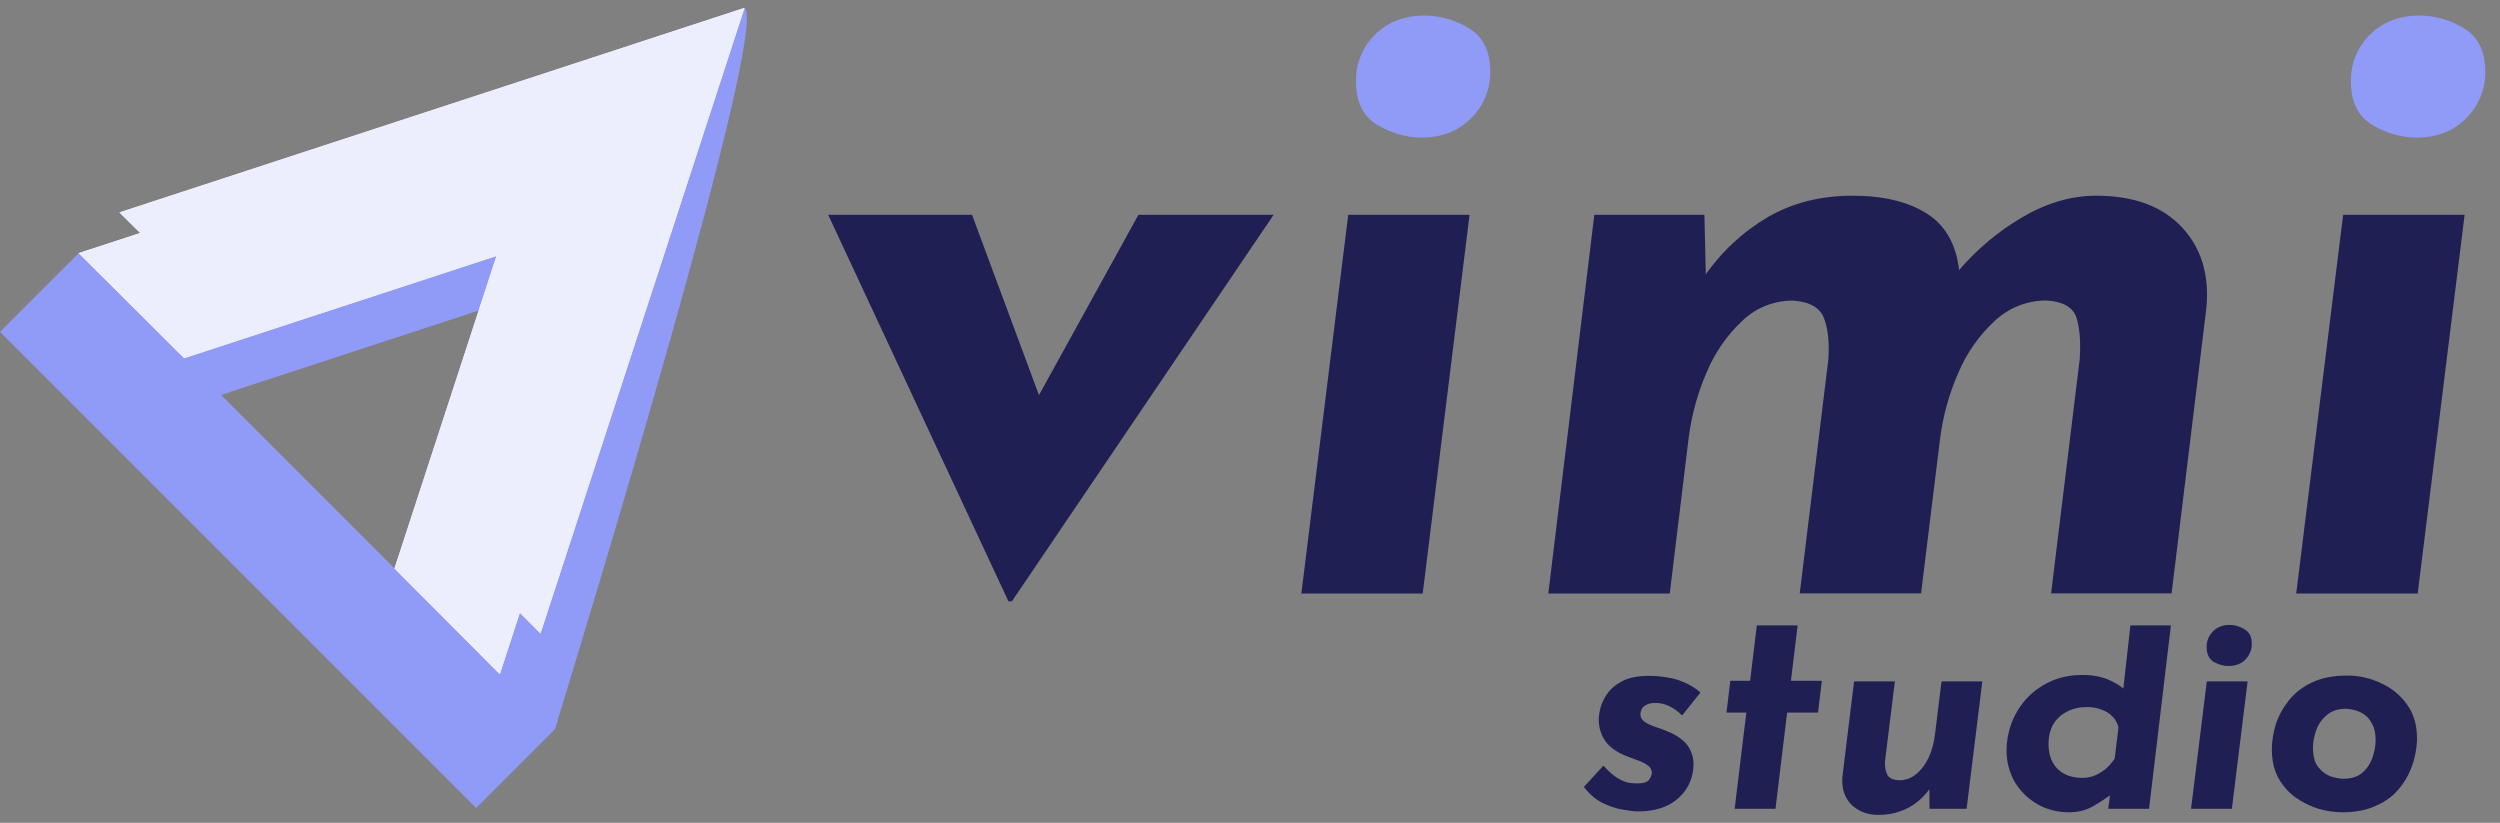
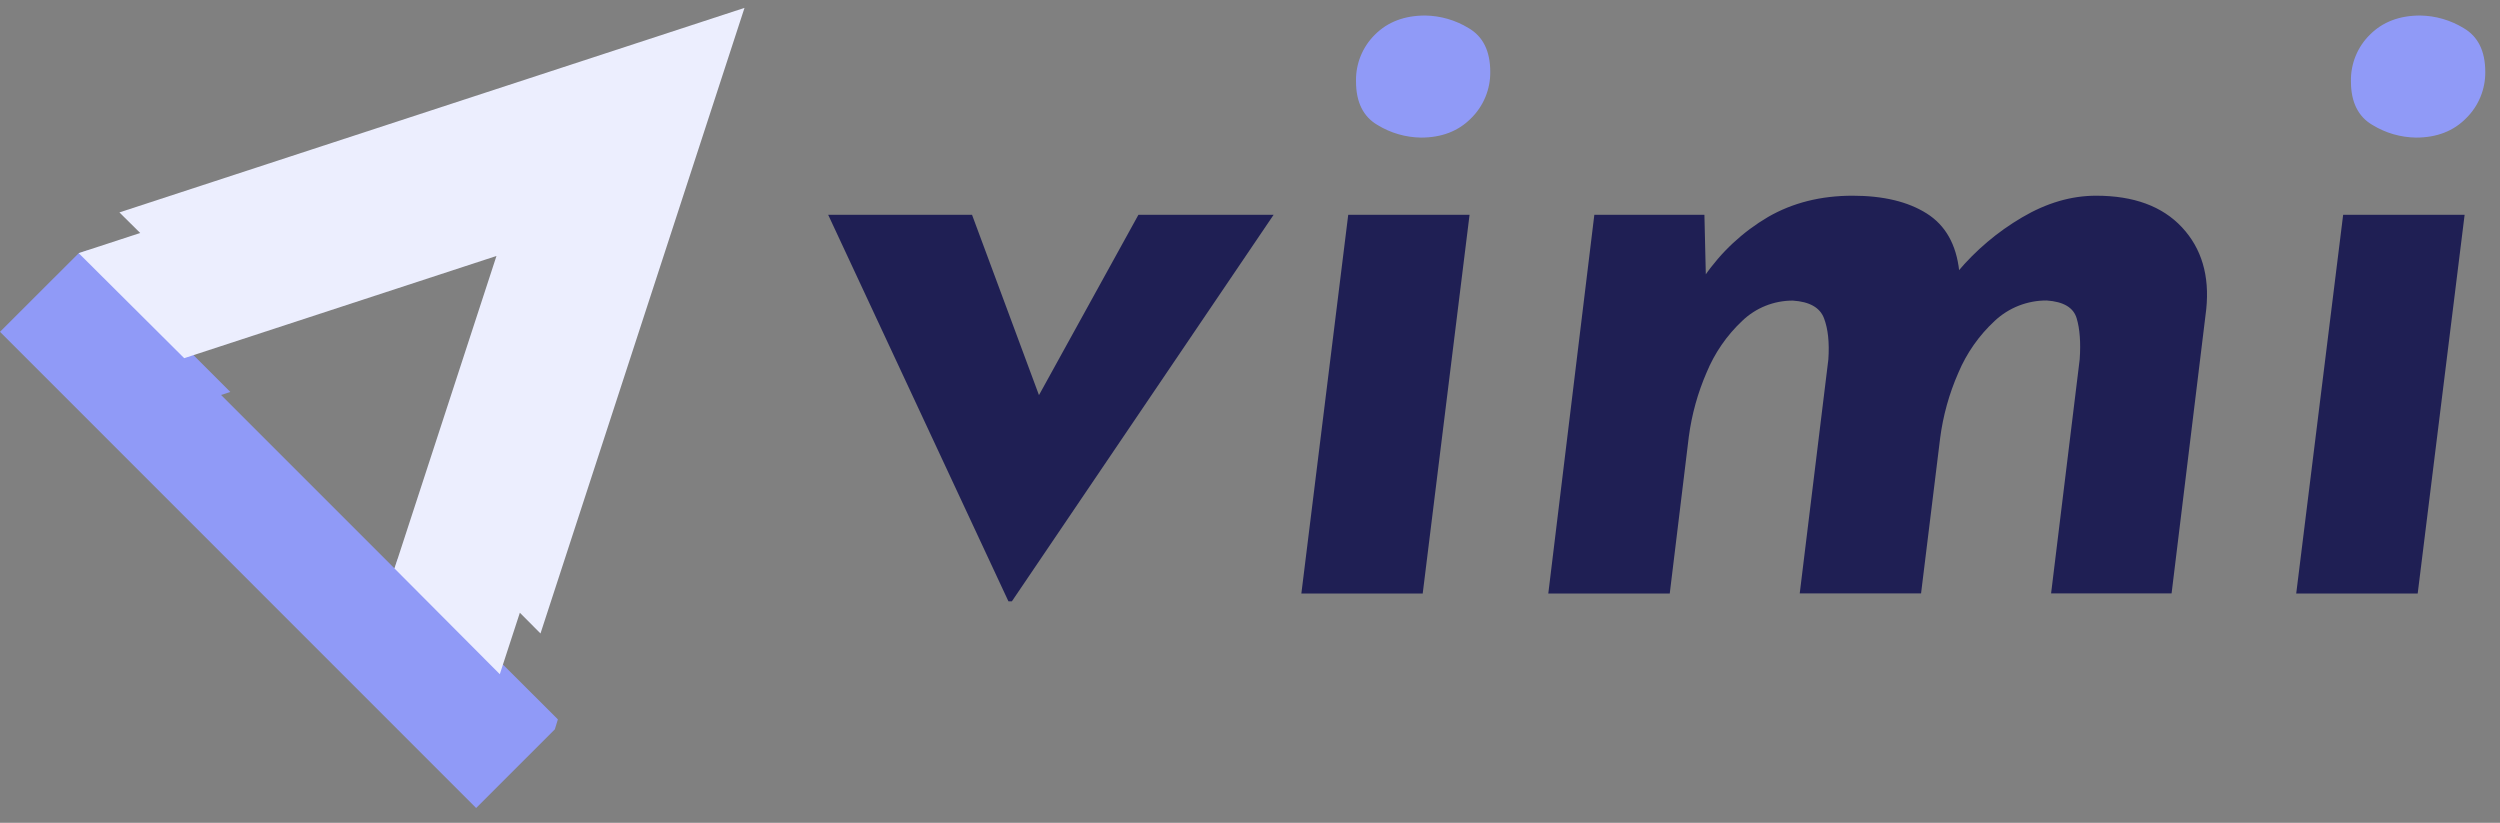
<svg xmlns="http://www.w3.org/2000/svg" width="158" height="52" viewBox="0 0 158 52" fill="none">
  <rect x="0" y="0" width="158" height="52" fill="#808080" stroke="none" />
-   <path d="M103.51 51.281C103.289 51.281 102.976 51.244 102.57 51.17C102.165 51.109 101.735 50.967 101.281 50.746C100.839 50.525 100.445 50.187 100.102 49.733L101.336 48.388C101.668 48.757 101.968 49.021 102.239 49.18C102.509 49.34 102.748 49.438 102.957 49.475C103.178 49.5 103.356 49.512 103.491 49.512C103.872 49.512 104.118 49.432 104.228 49.272C104.339 49.113 104.394 48.965 104.394 48.83C104.394 48.646 104.314 48.499 104.155 48.388C104.007 48.265 103.811 48.161 103.565 48.075C103.332 47.989 103.086 47.897 102.828 47.798C102.19 47.553 101.729 47.227 101.446 46.822C101.176 46.417 101.041 45.975 101.041 45.496C101.041 45.25 101.084 44.974 101.17 44.666C101.268 44.347 101.428 44.04 101.649 43.745C101.883 43.451 102.202 43.205 102.607 43.008C103.025 42.812 103.559 42.714 104.21 42.714C104.578 42.714 104.947 42.744 105.315 42.806C105.696 42.855 106.065 42.959 106.421 43.119C106.789 43.266 107.139 43.481 107.471 43.764L106.31 45.219C106.052 44.961 105.782 44.765 105.5 44.63C105.229 44.495 104.935 44.427 104.615 44.427C104.382 44.427 104.198 44.464 104.063 44.538C103.928 44.599 103.829 44.685 103.768 44.795C103.706 44.906 103.676 45.023 103.676 45.145C103.676 45.342 103.768 45.502 103.952 45.625C104.136 45.747 104.357 45.852 104.615 45.938C104.886 46.024 105.15 46.122 105.408 46.233C105.776 46.38 106.089 46.564 106.347 46.785C106.605 47.006 106.789 47.27 106.9 47.577C107.023 47.872 107.06 48.222 107.01 48.628C106.974 48.984 106.869 49.328 106.697 49.659C106.525 49.979 106.292 50.261 105.997 50.507C105.715 50.752 105.365 50.943 104.947 51.078C104.529 51.213 104.05 51.281 103.51 51.281ZM111.031 39.526H113.611L113.187 43.027H115.14L114.9 45.035H112.947L112.21 51.115H109.631L110.368 45.035H109.115L109.355 43.027H110.608L111.031 39.526ZM118.743 51.502C118.018 51.502 117.435 51.281 116.993 50.838C116.563 50.384 116.379 49.801 116.44 49.088L117.177 43.064H119.756L119.13 48.13C119.118 48.486 119.173 48.775 119.296 48.996C119.431 49.205 119.689 49.309 120.07 49.309C120.45 49.309 120.794 49.18 121.101 48.922C121.421 48.664 121.685 48.314 121.894 47.872C122.102 47.418 122.237 46.908 122.299 46.343L122.704 43.064H125.283L124.289 51.115H121.949L121.93 49.512L121.986 49.807C121.765 50.138 121.488 50.433 121.157 50.691C120.837 50.949 120.475 51.145 120.07 51.281C119.664 51.428 119.222 51.502 118.743 51.502ZM130.774 51.336C130.012 51.336 129.33 51.158 128.729 50.802C128.127 50.445 127.654 49.972 127.31 49.383C126.978 48.781 126.813 48.13 126.813 47.43C126.813 46.865 126.911 46.306 127.107 45.754C127.316 45.188 127.623 44.673 128.029 44.206C128.446 43.739 128.956 43.365 129.558 43.082C130.16 42.8 130.853 42.658 131.64 42.658C132.291 42.658 132.868 42.775 133.371 43.008C133.875 43.242 134.262 43.524 134.532 43.856L134.09 44.445L134.641 39.526H137.202L135.82 51.115H133.241L133.444 49.549L133.573 50.102C133.118 50.445 132.67 50.74 132.228 50.986C131.798 51.219 131.313 51.336 130.772 51.336H130.774ZM131.584 49.162C131.855 49.162 132.106 49.119 132.34 49.033C132.585 48.935 132.819 48.8 133.04 48.628C133.261 48.443 133.463 48.216 133.648 47.946L133.887 45.975C133.826 45.704 133.703 45.477 133.519 45.293C133.335 45.096 133.101 44.949 132.819 44.851C132.548 44.74 132.241 44.685 131.897 44.685C131.418 44.685 130.995 44.783 130.626 44.98C130.258 45.164 129.969 45.434 129.76 45.79C129.564 46.134 129.466 46.552 129.466 47.043C129.466 47.473 129.552 47.848 129.724 48.167C129.895 48.486 130.141 48.732 130.46 48.904C130.78 49.076 131.154 49.162 131.584 49.162ZM139.47 43.064H142.049L141.054 51.115H138.475L139.47 43.064ZM148.021 51.336C147.542 51.336 147.045 51.262 146.529 51.115C146.013 50.955 145.528 50.716 145.073 50.396C144.631 50.077 144.269 49.665 143.986 49.162C143.716 48.658 143.581 48.056 143.581 47.356C143.581 46.865 143.661 46.349 143.821 45.809C143.993 45.268 144.263 44.765 144.631 44.298C145 43.819 145.491 43.432 146.105 43.137C146.719 42.843 147.468 42.695 148.353 42.695C149.077 42.695 149.771 42.849 150.435 43.156C151.11 43.451 151.663 43.893 152.093 44.482C152.535 45.072 152.756 45.803 152.756 46.675C152.756 46.982 152.713 47.344 152.627 47.762C152.541 48.167 152.394 48.578 152.185 48.996C151.976 49.414 151.694 49.801 151.337 50.157C150.981 50.501 150.527 50.783 149.974 51.004C149.434 51.225 148.783 51.336 148.021 51.336ZM148.095 49.217C148.623 49.217 149.034 49.082 149.329 48.812C149.624 48.542 149.833 48.216 149.956 47.835C150.078 47.455 150.14 47.105 150.14 46.785C150.14 46.355 150.066 46.011 149.919 45.754C149.784 45.483 149.612 45.281 149.403 45.145C149.194 45.01 148.985 44.918 148.777 44.869C148.568 44.82 148.396 44.795 148.261 44.795C147.757 44.795 147.352 44.931 147.045 45.201C146.738 45.459 146.517 45.778 146.381 46.159C146.246 46.54 146.179 46.896 146.179 47.227C146.179 47.78 146.289 48.198 146.51 48.48C146.744 48.763 147.008 48.959 147.303 49.07C147.61 49.168 147.874 49.217 148.095 49.217Z" fill="#1F1F54" />
-   <path d="M139.457 40.894C139.457 40.501 139.592 40.17 139.862 39.9C140.133 39.629 140.489 39.494 140.931 39.494C141.238 39.494 141.545 39.586 141.852 39.77C142.159 39.942 142.313 40.249 142.313 40.692C142.313 41.072 142.178 41.404 141.907 41.687C141.637 41.957 141.281 42.092 140.839 42.092C140.532 42.092 140.225 42.006 139.918 41.834C139.611 41.65 139.457 41.337 139.457 40.894Z" fill="#1F1F54" />
  <path d="M35.258 45.464C35.132 45.877 35.065 46.095 35.065 46.095L30.092 51.066L0 20.97L4.971 16.005L5.585 15.801L7.842 18.058L12.232 22.447L14.556 24.771L13.971 24.962L24.935 35.925L25.131 35.328L27.446 37.653L31.781 41.994L35.258 45.464Z" fill="#909AF7" />
-   <path d="M35.259 45.464C35.133 45.877 35.066 46.095 35.066 46.095L31.588 42.602L27.256 38.251L27.448 37.654L28.522 34.371L33.701 18.498L32.193 18.992L30.246 19.628L14.563 24.765L13.972 24.961L7.297 18.323C7.332 18.304 7.516 18.209 7.842 18.051C8.416 17.764 9.422 17.265 10.742 16.611C14.405 14.799 20.506 11.81 26.677 8.895C31.545 6.589 36.449 4.336 40.226 2.732L47.053 0.498C48.67 1.594 36.922 40.053 35.259 45.464Z" fill="#909AF7" />
  <path d="M47.053 0.498L34.159 40.035L32.855 38.724L31.788 41.994L31.588 42.61L24.93 35.925L25.127 35.328L31.377 16.177L12.239 22.441L11.642 22.637L4.973 15.998L5.593 15.794L8.86 14.724L7.547 13.424L40.234 2.729L47.053 0.498Z" fill="#ECEEFE" />
  <path d="M63.733 38.004L52.34 13.574H61.432L67.573 30.117L62.916 29.953L71.949 13.574H80.494L63.951 38.004H63.733Z" fill="#1F1F54" />
  <path d="M85.208 13.574H92.876L89.915 37.511H82.246L85.208 13.574Z" fill="#1F1F54" />
  <path d="M107.719 13.574L107.828 18.231L107.719 17.463C108.769 15.932 110.143 14.651 111.744 13.711C113.297 12.815 115.078 12.368 117.086 12.369C119.02 12.369 120.581 12.743 121.768 13.491C122.956 14.24 123.64 15.454 123.823 17.133L123.714 17.188C124.867 15.814 126.247 14.647 127.794 13.739C129.345 12.825 130.906 12.368 132.477 12.369C134.851 12.369 136.658 13.034 137.9 14.365C139.141 15.696 139.653 17.421 139.435 19.541L137.244 37.503H129.629L131.436 22.715C131.51 21.656 131.446 20.789 131.244 20.113C131.043 19.438 130.413 19.064 129.354 18.991C128.135 18.983 126.959 19.444 126.069 20.277C125.076 21.196 124.29 22.316 123.766 23.563C123.187 24.88 122.8 26.273 122.616 27.699L121.411 37.503H113.743L115.552 22.715C115.625 21.656 115.533 20.789 115.277 20.113C115.021 19.438 114.364 19.066 113.306 18.998C112.111 18.994 110.962 19.456 110.102 20.285C109.13 21.2 108.365 22.311 107.856 23.544C107.295 24.837 106.918 26.201 106.733 27.598L105.528 37.511H97.852L100.762 13.574H107.719Z" fill="#1F1F54" />
-   <path d="M148.087 13.574H155.764L152.798 37.511H145.121L148.087 13.574Z" fill="#1F1F54" />
+   <path d="M148.087 13.574H155.764L152.798 37.511H145.121Z" fill="#1F1F54" />
  <path d="M85.7 5.139C85.688 4.591 85.788 4.047 85.994 3.539C86.201 3.031 86.508 2.571 86.899 2.187C87.703 1.383 88.762 0.981 90.076 0.981C91.043 0.997 91.989 1.271 92.815 1.775C93.727 2.305 94.183 3.227 94.184 4.539C94.191 5.083 94.087 5.623 93.88 6.126C93.673 6.63 93.367 7.086 92.979 7.468C92.176 8.287 91.117 8.696 89.802 8.696C88.835 8.681 87.889 8.407 87.064 7.903C86.154 7.375 85.699 6.454 85.7 5.139Z" fill="#909AF7" />
  <path d="M148.579 5.139C148.568 4.591 148.669 4.046 148.876 3.538C149.083 3.03 149.392 2.57 149.784 2.187C150.588 1.383 151.647 0.981 152.961 0.981C153.928 0.997 154.874 1.271 155.7 1.775C156.612 2.305 157.068 3.227 157.069 4.539C157.076 5.083 156.972 5.623 156.765 6.126C156.558 6.63 156.252 7.086 155.864 7.468C155.06 8.287 154.002 8.696 152.687 8.696C151.72 8.681 150.774 8.407 149.948 7.903C149.035 7.375 148.579 6.454 148.579 5.139Z" fill="#909AF7" />
-   <path d="M47.053 0.498L34.159 40.035L32.855 38.724L31.788 41.994L31.588 42.61L24.93 35.925L25.127 35.328L31.377 16.177L12.239 22.441L11.642 22.637L4.973 15.998L5.593 15.794L8.86 14.724L7.547 13.424L40.234 2.729L47.053 0.498Z" fill="#ECEEFE" />
</svg>